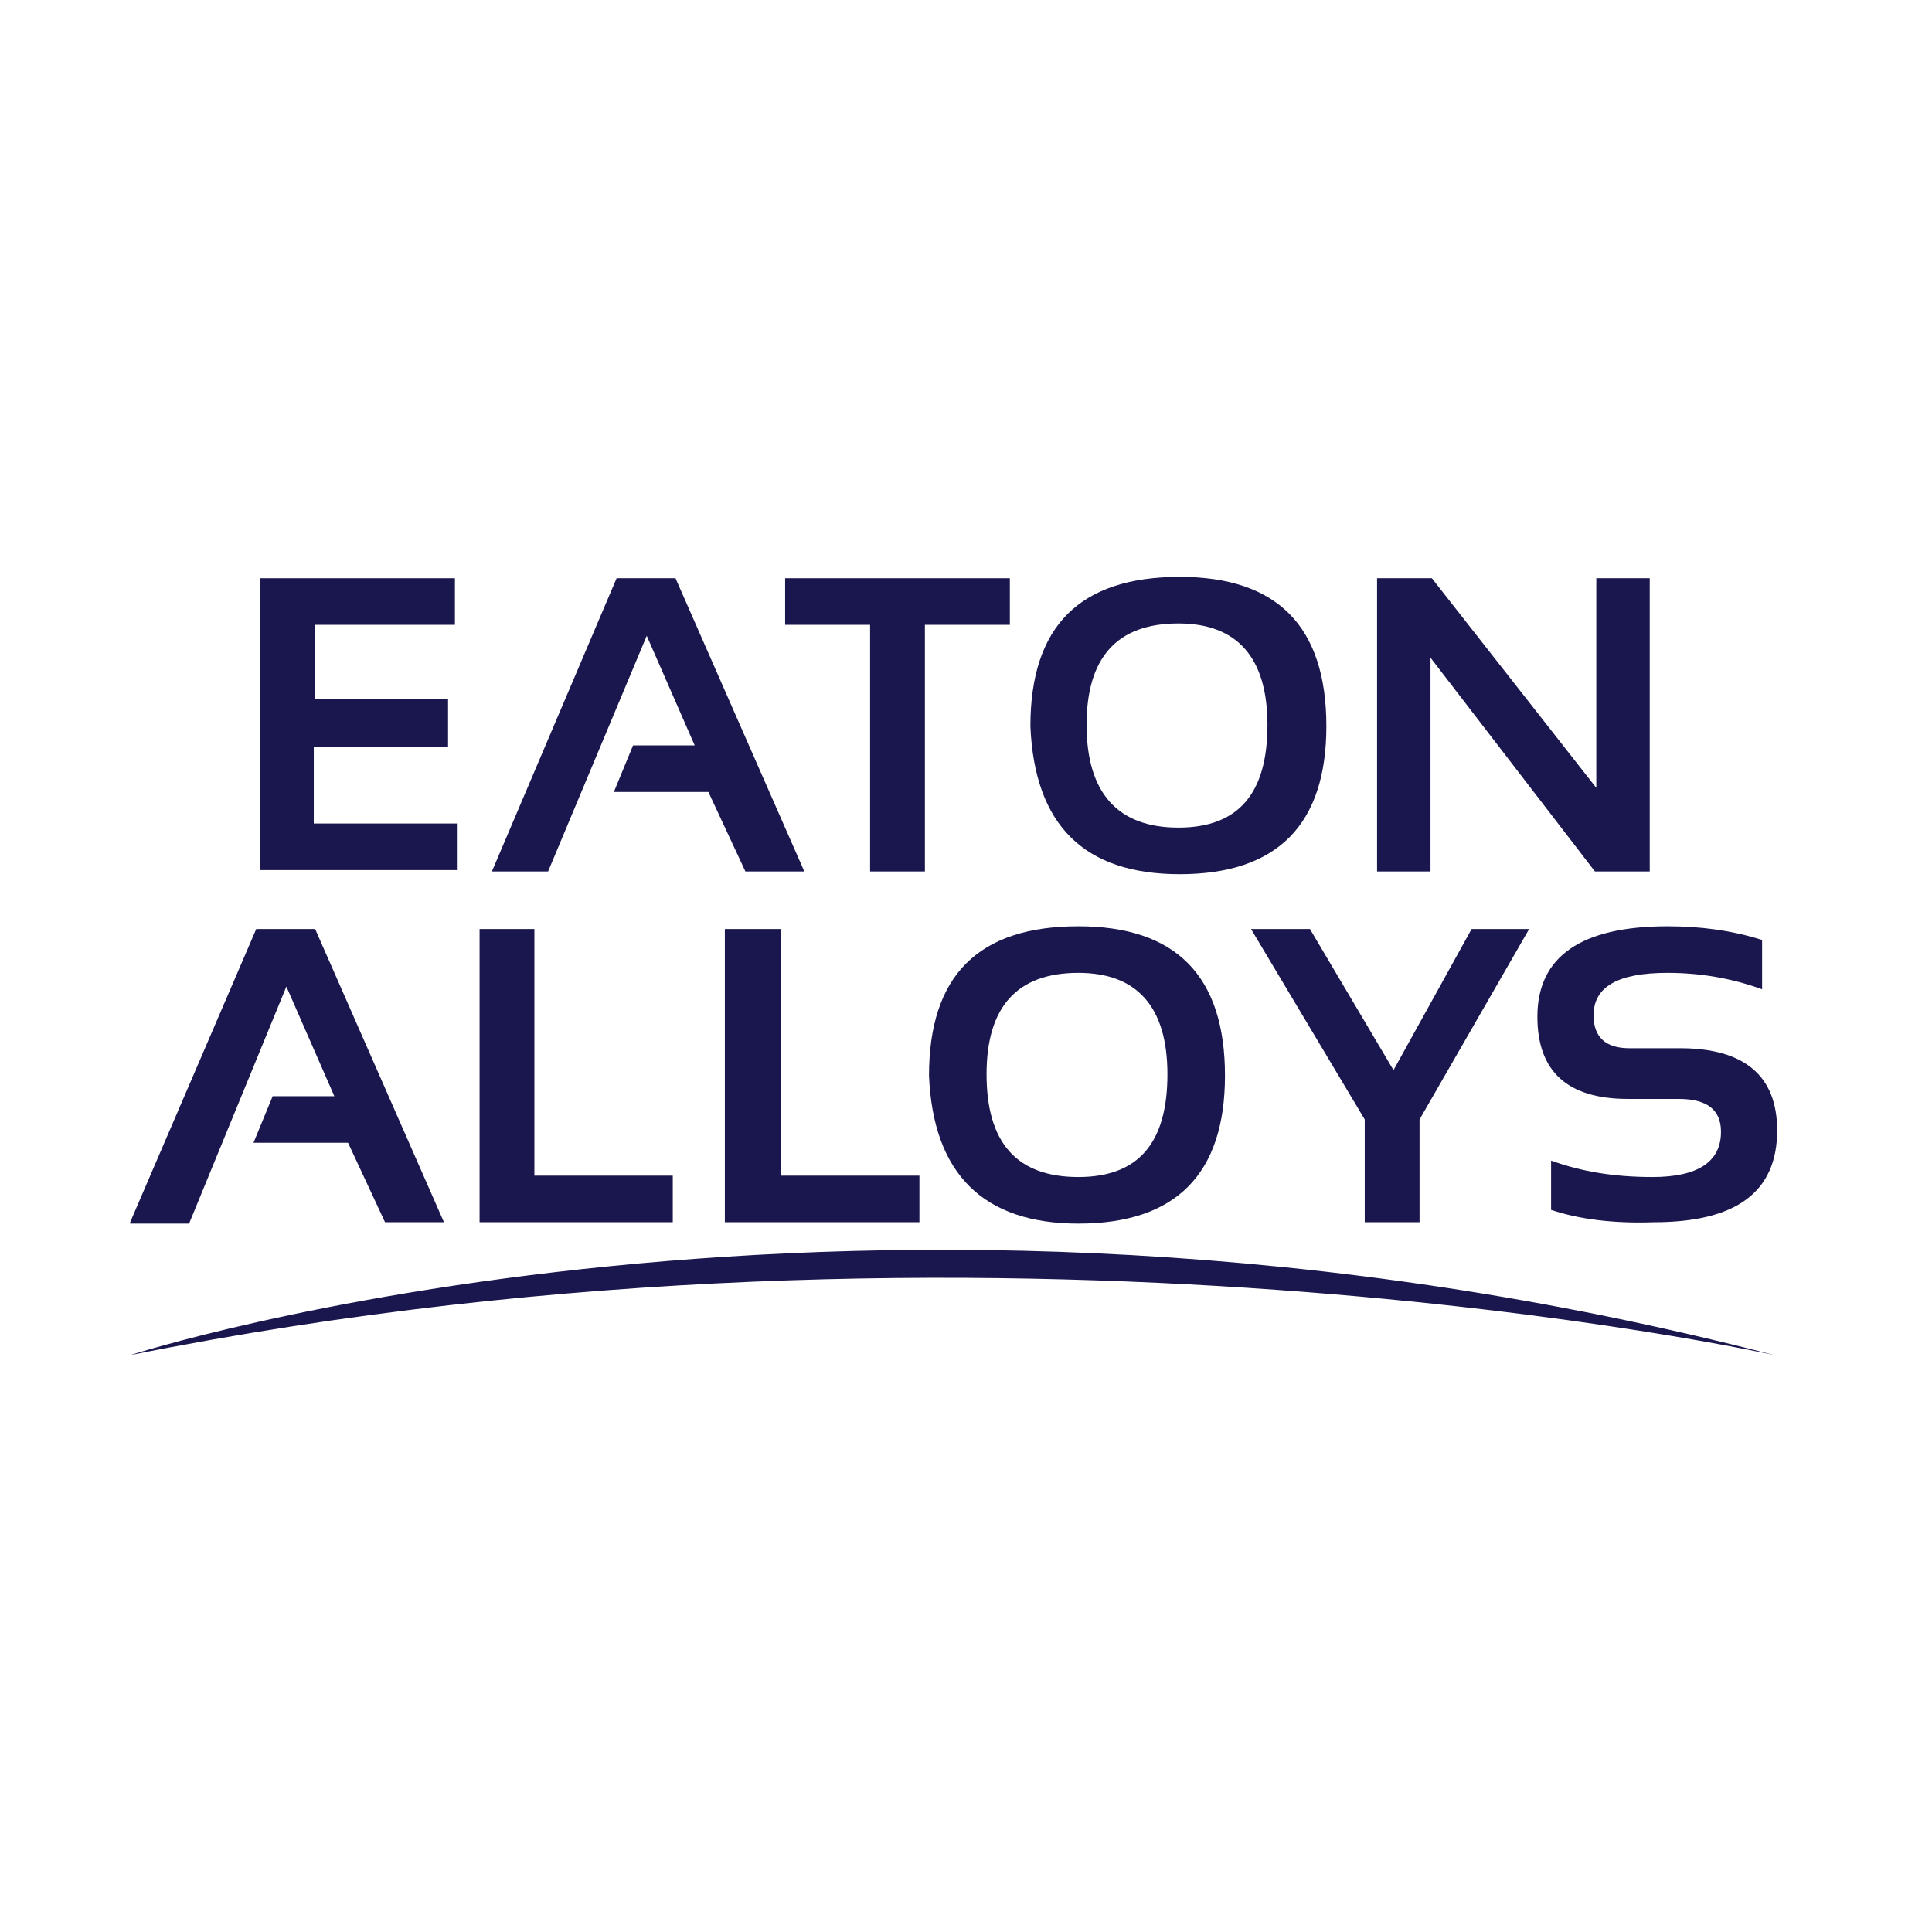
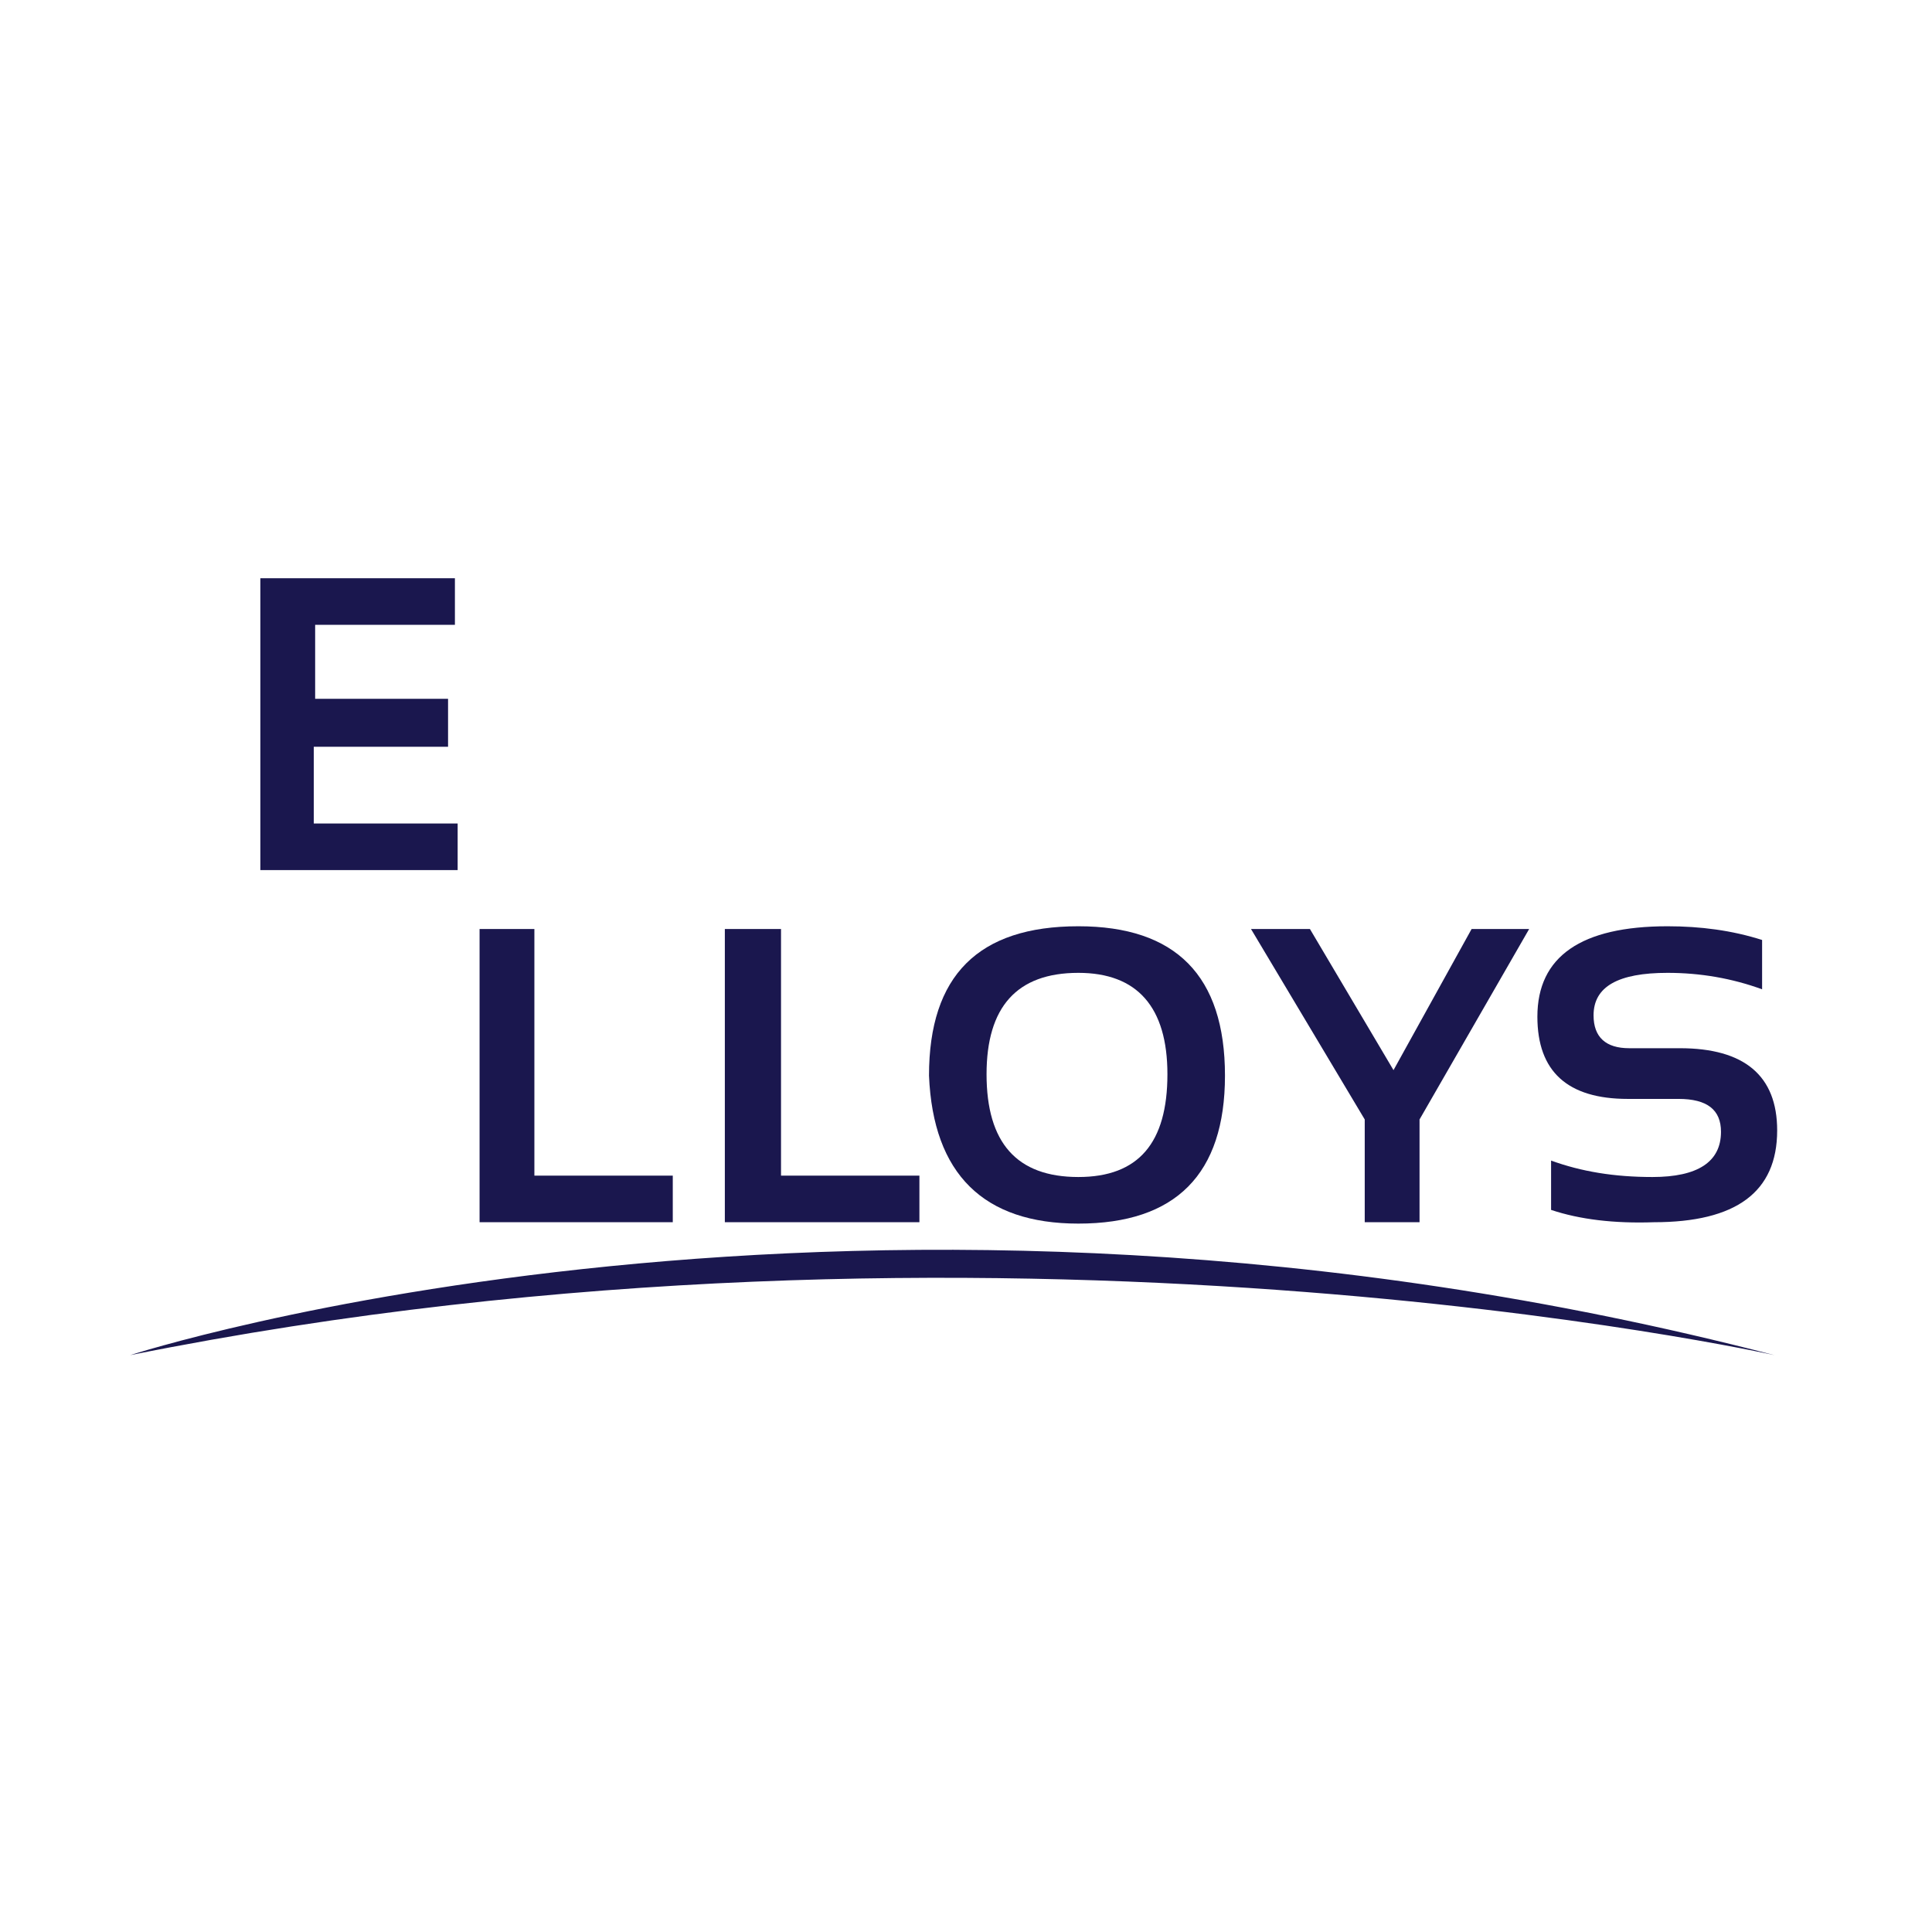
<svg xmlns="http://www.w3.org/2000/svg" version="1.1" x="0px" y="0px" viewBox="0 0 141 141" style="enable-background:new 0 0 141 141;" xml:space="preserve">
  <style type="text/css">
	.st0{fill:#1A174E;}
</style>
  <g id="Layer_1">
    <g>
      <g>
        <path class="st0" d="M33.2,42.2v3.4H23V51h9.7v3.5h-9.8v5.6h10.5v3.4H19V42.2H33.2z" />
-         <path class="st0" d="M35.9,63.6L45,42.2h4.3l9.4,21.4h-4.3l-2.7-5.8h-6.9l1.4-3.4h4.5l-3.5-8L40,63.6H35.9z" />
-         <path class="st0" d="M73.7,42.2v3.4h-6.2v18h-4v-18h-6.2v-3.4H73.7z" />
-         <path class="st0" d="M75.2,53c0-7.3,3.6-10.9,10.9-10.9c7.1,0,10.7,3.6,10.7,10.9c0,7.2-3.6,10.8-10.7,10.8     C79.1,63.8,75.5,60.2,75.2,53z M86,60.4c4.4,0,6.5-2.5,6.5-7.5c0-4.9-2.2-7.4-6.5-7.4c-4.5,0-6.7,2.5-6.7,7.4     C79.3,57.9,81.6,60.4,86,60.4z" />
-         <path class="st0" d="M100.5,63.6V42.2h4l12,15.3V42.2h3.9v21.4h-4l-12-15.6v15.6H100.5z" />
      </g>
      <g>
-         <path class="st0" d="M9.5,89.2l9.2-21.4H23l9.4,21.4h-4.3l-2.7-5.8h-6.9l1.4-3.4h4.5l-3.5-8l-7.1,17.3H9.5z" />
        <path class="st0" d="M39,67.8v18h10.1v3.4H35V67.8H39z" />
        <path class="st0" d="M57,67.8v18h10.1v3.4H52.9V67.8H57z" />
        <path class="st0" d="M67.8,78.5c0-7.3,3.6-10.9,10.9-10.9c7.1,0,10.7,3.6,10.7,10.9c0,7.2-3.6,10.8-10.7,10.8     C71.8,89.3,68.1,85.7,67.8,78.5z M78.7,85.9c4.4,0,6.5-2.5,6.5-7.5c0-4.9-2.2-7.4-6.5-7.4c-4.5,0-6.7,2.5-6.7,7.4     C72,83.4,74.2,85.9,78.7,85.9z" />
        <path class="st0" d="M91.3,67.8h4.3l6.1,10.3l5.7-10.3h4.2l-8,13.9v7.5h-4v-7.5L91.3,67.8z" />
        <path class="st0" d="M113.2,88.3v-3.6c2.2,0.8,4.6,1.2,7.4,1.2c3.3,0,5-1.1,5-3.3c0-1.6-1-2.4-3.1-2.4h-3.7c-4.4,0-6.6-2-6.6-6     c0-4.4,3.2-6.6,9.5-6.6c2.4,0,4.7,0.3,6.9,1v3.6c-2.2-0.8-4.5-1.2-6.9-1.2c-3.6,0-5.4,1-5.4,3.1c0,1.6,0.9,2.4,2.6,2.4h3.7     c4.7,0,7.1,2,7.1,6c0,4.5-3,6.7-9,6.7C117.8,89.3,115.3,89,113.2,88.3z" />
      </g>
    </g>
    <path class="st0" d="M9.5,98.9c0,0,53.3-17.3,120,0C129.5,98.9,72.7,86.2,9.5,98.9z" />
  </g>
  <g id="Layer_2">
    <g>
	</g>
  </g>
</svg>